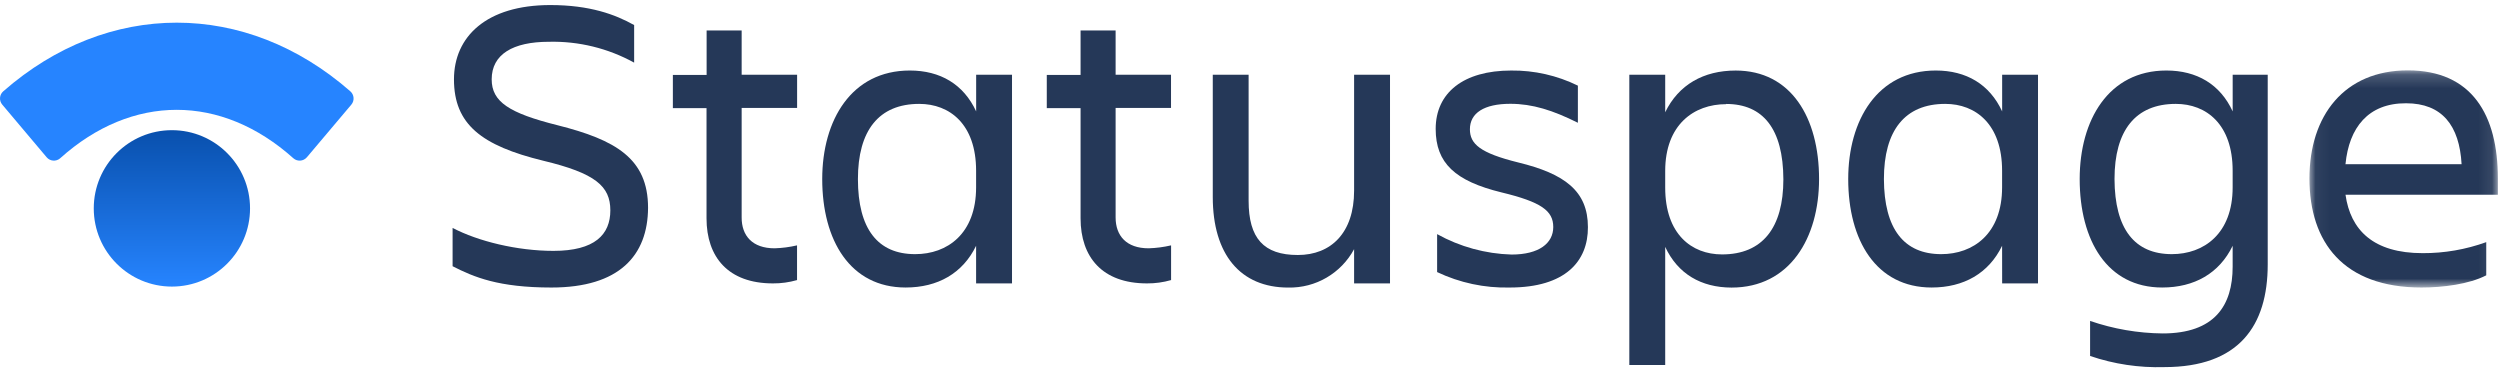
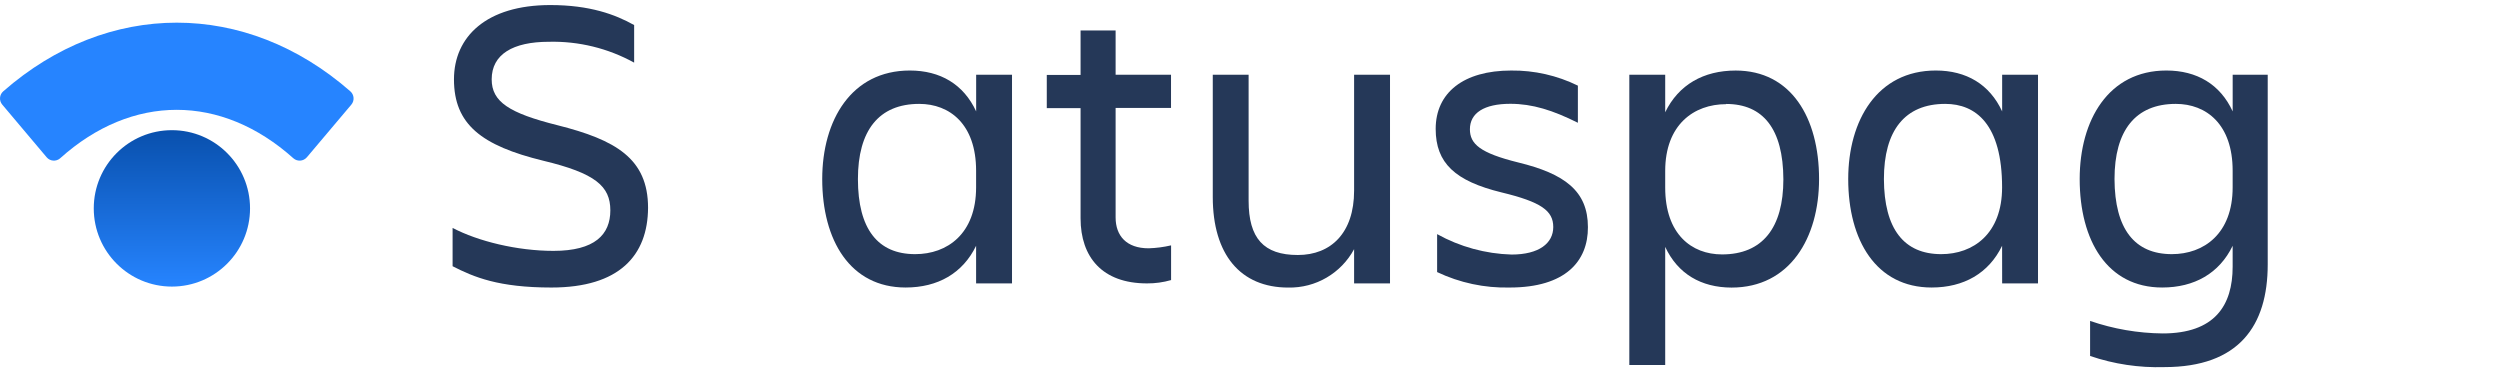
<svg xmlns="http://www.w3.org/2000/svg" xmlns:xlink="http://www.w3.org/1999/xlink" width="184px" height="28px" viewBox="0 0 184 28" version="1.1">
  <title>statuspage</title>
  <desc>Created with Sketch.</desc>
  <defs>
    <polygon id="path-1" points="2.051 1.177 15.918 1.177 15.918 17.16 2.051 17.16" />
    <path d="M0.016,6.145 C0.016,9.516 2.747,12.244 6.11,12.244 C9.475,12.244 12.206,9.516 12.206,6.145 C12.206,2.779 9.475,0.048 6.11,0.048 C2.747,0.048 0.016,2.779 0.016,6.145" id="path-3" />
    <linearGradient x1="50%" y1="-30.11%" x2="50%" y2="100%" id="linearGradient-5">
      <stop stop-color="#004094" offset="0%" />
      <stop stop-color="#2684FF" offset="100%" />
    </linearGradient>
  </defs>
  <g id="Welcome" stroke="none" stroke-width="1" fill="none" fill-rule="evenodd">
    <g id="Desktop" transform="translate(-834, -1581)">
      <g id="documentation" transform="translate(210, 955)">
        <g id="integration-guides" transform="translate(3, 622)">
          <g id="03-copy-bucket" transform="translate(621, 4)">
            <g id="statuspage">
              <g id="Group-28">
                <g id="Group-22" transform="translate(33.178, 0.363)">
                  <path d="M7.409,20.799 C3.51,20.799 1.699,20.032 0.133,19.231 L0.133,16.411 C2.005,17.396 4.89,18.101 7.558,18.101 C10.597,18.101 11.743,16.904 11.743,15.119 C11.743,13.337 10.638,12.386 6.801,11.465 C2.267,10.358 0.234,8.792 0.234,5.477 C0.234,2.334 2.626,0.009 7.324,0.009 C10.24,0.009 12.113,0.706 13.495,1.482 L13.495,4.247 C11.575,3.188 9.408,2.659 7.218,2.712 C4.577,2.712 3.01,3.633 3.01,5.477 C3.01,7.132 4.301,7.963 7.857,8.854 C12.124,9.93 14.519,11.297 14.519,14.935 C14.498,18.437 12.41,20.799 7.409,20.799" id="Fill-1" fill="#253858" />
-                   <path d="M23.828,17.912 C24.387,17.896 24.941,17.822 25.484,17.696 L25.484,20.251 C24.907,20.417 24.306,20.5 23.706,20.495 C20.421,20.495 18.822,18.561 18.822,15.704 L18.822,7.595 L16.345,7.595 L16.345,5.152 L18.829,5.152 L18.829,1.881 L21.408,1.881 L21.408,5.136 L25.489,5.136 L25.489,7.581 L21.408,7.581 L21.408,15.64 C21.403,16.991 22.201,17.912 23.828,17.912" id="Fill-3" fill="#253858" />
                  <path d="M34.182,18.342 C36.546,18.342 38.663,16.838 38.663,13.426 L38.663,12.199 C38.663,8.789 36.73,7.283 34.478,7.283 C31.499,7.283 29.965,9.249 29.965,12.814 C29.965,16.5 31.437,18.342 34.172,18.342 L34.182,18.342 Z M38.663,17.727 C37.68,19.755 35.838,20.798 33.478,20.798 C29.397,20.798 27.338,17.331 27.338,12.814 C27.338,8.48 29.487,4.827 33.784,4.827 C36.022,4.827 37.742,5.837 38.667,7.836 L38.667,5.137 L41.306,5.137 L41.306,20.497 L38.663,20.497 L38.663,17.727 Z" id="Fill-5" fill="#253858" />
                  <path d="M51.358,17.912 C51.914,17.896 52.471,17.822 53.014,17.696 L53.014,20.251 C52.437,20.417 51.836,20.5 51.236,20.495 C47.951,20.495 46.352,18.561 46.352,15.704 L46.352,7.595 L43.865,7.595 L43.865,5.152 L46.352,5.152 L46.352,1.881 L48.931,1.881 L48.931,5.136 L53.009,5.136 L53.009,7.581 L48.931,7.581 L48.931,15.64 C48.931,16.991 49.729,17.912 51.358,17.912" id="Fill-7" fill="#253858" />
                  <path d="M56.082,5.136 L58.72,5.136 L58.72,14.411 C58.72,17.176 59.829,18.405 62.343,18.405 C64.782,18.405 66.484,16.777 66.484,13.674 L66.484,5.136 L69.127,5.136 L69.127,20.496 L66.484,20.496 L66.484,17.975 C65.525,19.752 63.657,20.843 61.637,20.802 C58.111,20.802 56.082,18.359 56.082,14.137 L56.082,5.136 Z" id="Fill-9" fill="#253858" />
                  <path d="M77.93,20.799 C76.085,20.843 74.257,20.452 72.594,19.662 L72.594,16.869 C74.271,17.801 76.152,18.317 78.073,18.372 C80.095,18.372 81.142,17.541 81.142,16.344 C81.142,15.147 80.251,14.502 77.335,13.798 C73.928,12.966 72.488,11.647 72.488,9.126 C72.488,6.453 74.544,4.828 78.043,4.828 C79.743,4.809 81.427,5.191 82.954,5.94 L82.954,8.673 C81.114,7.752 79.607,7.277 77.981,7.277 C76.053,7.277 75.007,7.954 75.007,9.151 C75.007,10.227 75.743,10.897 78.565,11.594 C81.974,12.425 83.693,13.689 83.693,16.356 C83.704,18.856 82.046,20.799 77.93,20.799" id="Fill-11" fill="#253858" />
                  <path d="M93.862,7.304 C91.497,7.304 89.381,8.81 89.381,12.22 L89.381,13.447 C89.381,16.859 91.313,18.362 93.565,18.362 C96.544,18.362 98.078,16.398 98.078,12.834 C98.065,9.127 96.592,7.288 93.86,7.288 L93.862,7.304 Z M89.381,17.807 L89.381,26.499 L86.74,26.499 L86.74,5.137 L89.381,5.137 L89.381,7.9 C90.363,5.872 92.206,4.829 94.566,4.829 C98.647,4.829 100.705,8.299 100.705,12.816 C100.705,17.147 98.557,20.803 94.26,20.803 C92.022,20.798 90.301,19.788 89.381,17.807 Z" id="Fill-13" fill="#253858" />
-                   <path d="M109.695,18.342 C112.059,18.342 114.176,16.838 114.176,13.426 L114.176,12.199 C114.176,8.789 112.243,7.283 109.991,7.283 C107.012,7.283 105.478,9.249 105.478,12.814 C105.492,16.5 106.964,18.342 109.695,18.342 Z M114.176,17.727 C113.193,19.755 111.351,20.798 108.991,20.798 C104.91,20.798 102.851,17.331 102.851,12.814 C102.851,8.48 105,4.827 109.297,4.827 C111.537,4.827 113.256,5.837 114.18,7.836 L114.18,5.137 L116.819,5.137 L116.819,20.497 L114.18,20.497 L114.176,17.727 Z" id="Fill-15" fill="#253858" />
+                   <path d="M109.695,18.342 C112.059,18.342 114.176,16.838 114.176,13.426 C114.176,8.789 112.243,7.283 109.991,7.283 C107.012,7.283 105.478,9.249 105.478,12.814 C105.492,16.5 106.964,18.342 109.695,18.342 Z M114.176,17.727 C113.193,19.755 111.351,20.798 108.991,20.798 C104.91,20.798 102.851,17.331 102.851,12.814 C102.851,8.48 105,4.827 109.297,4.827 C111.537,4.827 113.256,5.837 114.18,7.836 L114.18,5.137 L116.819,5.137 L116.819,20.497 L114.18,20.497 L114.176,17.727 Z" id="Fill-15" fill="#253858" />
                  <path d="M126.666,18.342 C129.029,18.342 131.145,16.838 131.145,13.426 L131.145,12.199 C131.145,8.789 129.213,7.283 126.961,7.283 C123.984,7.283 122.45,9.249 122.45,12.814 C122.464,16.5 123.936,18.342 126.669,18.342 L126.666,18.342 Z M131.145,17.727 C130.165,19.755 128.323,20.798 125.958,20.798 C121.909,20.798 119.887,17.331 119.887,12.814 C119.887,8.48 122.004,4.827 126.266,4.827 C128.507,4.827 130.227,5.837 131.147,7.836 L131.147,5.137 L133.726,5.137 L133.726,19.099 C133.726,23.616 131.607,26.656 126.119,26.656 C124.26,26.713 122.408,26.437 120.653,25.836 L120.653,23.257 C122.372,23.849 124.175,24.16 125.99,24.178 C129.829,24.178 131.145,22.12 131.145,19.263 L131.145,17.727 Z" id="Fill-17" fill="#253858" />
                  <g id="Group-21" transform="translate(134.746, 3.639)">
                    <mask id="mask-2" fill="white">
                      <use xlink:href="#path-1" />
                    </mask>
                    <g id="Clip-20" />
-                     <path d="M4.689,8.084 L13.249,8.084 C13.092,5.229 11.806,3.599 9.166,3.599 C6.373,3.585 4.965,5.397 4.705,8.07 L4.689,8.084 Z M10.302,17.16 C4.563,17.16 2.051,13.842 2.051,9.132 C2.051,4.492 4.629,1.177 9.292,1.177 C14.019,1.177 15.919,4.465 15.919,9.132 L15.919,10.329 L4.705,10.329 C5.073,12.94 6.76,14.63 10.383,14.63 C11.974,14.637 13.559,14.363 15.064,13.819 L15.064,16.262 C13.803,16.916 11.866,17.16 10.302,17.16 Z" id="Fill-19" fill="#253858" mask="url(#mask-2)" />
                  </g>
                </g>
                <g id="Group-25" transform="translate(6.901, 8.607)">
                  <mask id="mask-4" fill="white">
                    <use xlink:href="#path-3" />
                  </mask>
                  <g id="Clip-24" />
                  <path d="M0.016,6.145 C0.016,9.516 2.747,12.244 6.11,12.244 C9.475,12.244 12.206,9.516 12.206,6.145 C12.206,2.779 9.475,0.048 6.11,0.048 C2.747,0.048 0.016,2.779 0.016,6.145" id="Fill-23" mask="url(#mask-4)" />
                </g>
                <path d="M0.165,7.698 L3.436,11.578 C3.684,11.87 4.126,11.907 4.421,11.656 L4.427,11.649 C9.723,6.895 16.283,6.895 21.592,11.649 C21.882,11.905 22.326,11.875 22.577,11.583 L22.584,11.578 L25.86,7.698 C26.106,7.406 26.071,6.969 25.781,6.718 C18.089,-0.015 7.931,-0.015 0.243,6.718 C-0.049,6.969 -0.081,7.406 0.165,7.698" id="Fill-26" fill="#2684FF" />
              </g>
              <ellipse id="Oval-2" fill="url(#linearGradient-5)" fill-rule="nonzero" cx="12.652" cy="15.337" rx="5.751" ry="5.756" />
            </g>
          </g>
        </g>
      </g>
    </g>
  </g>
</svg>